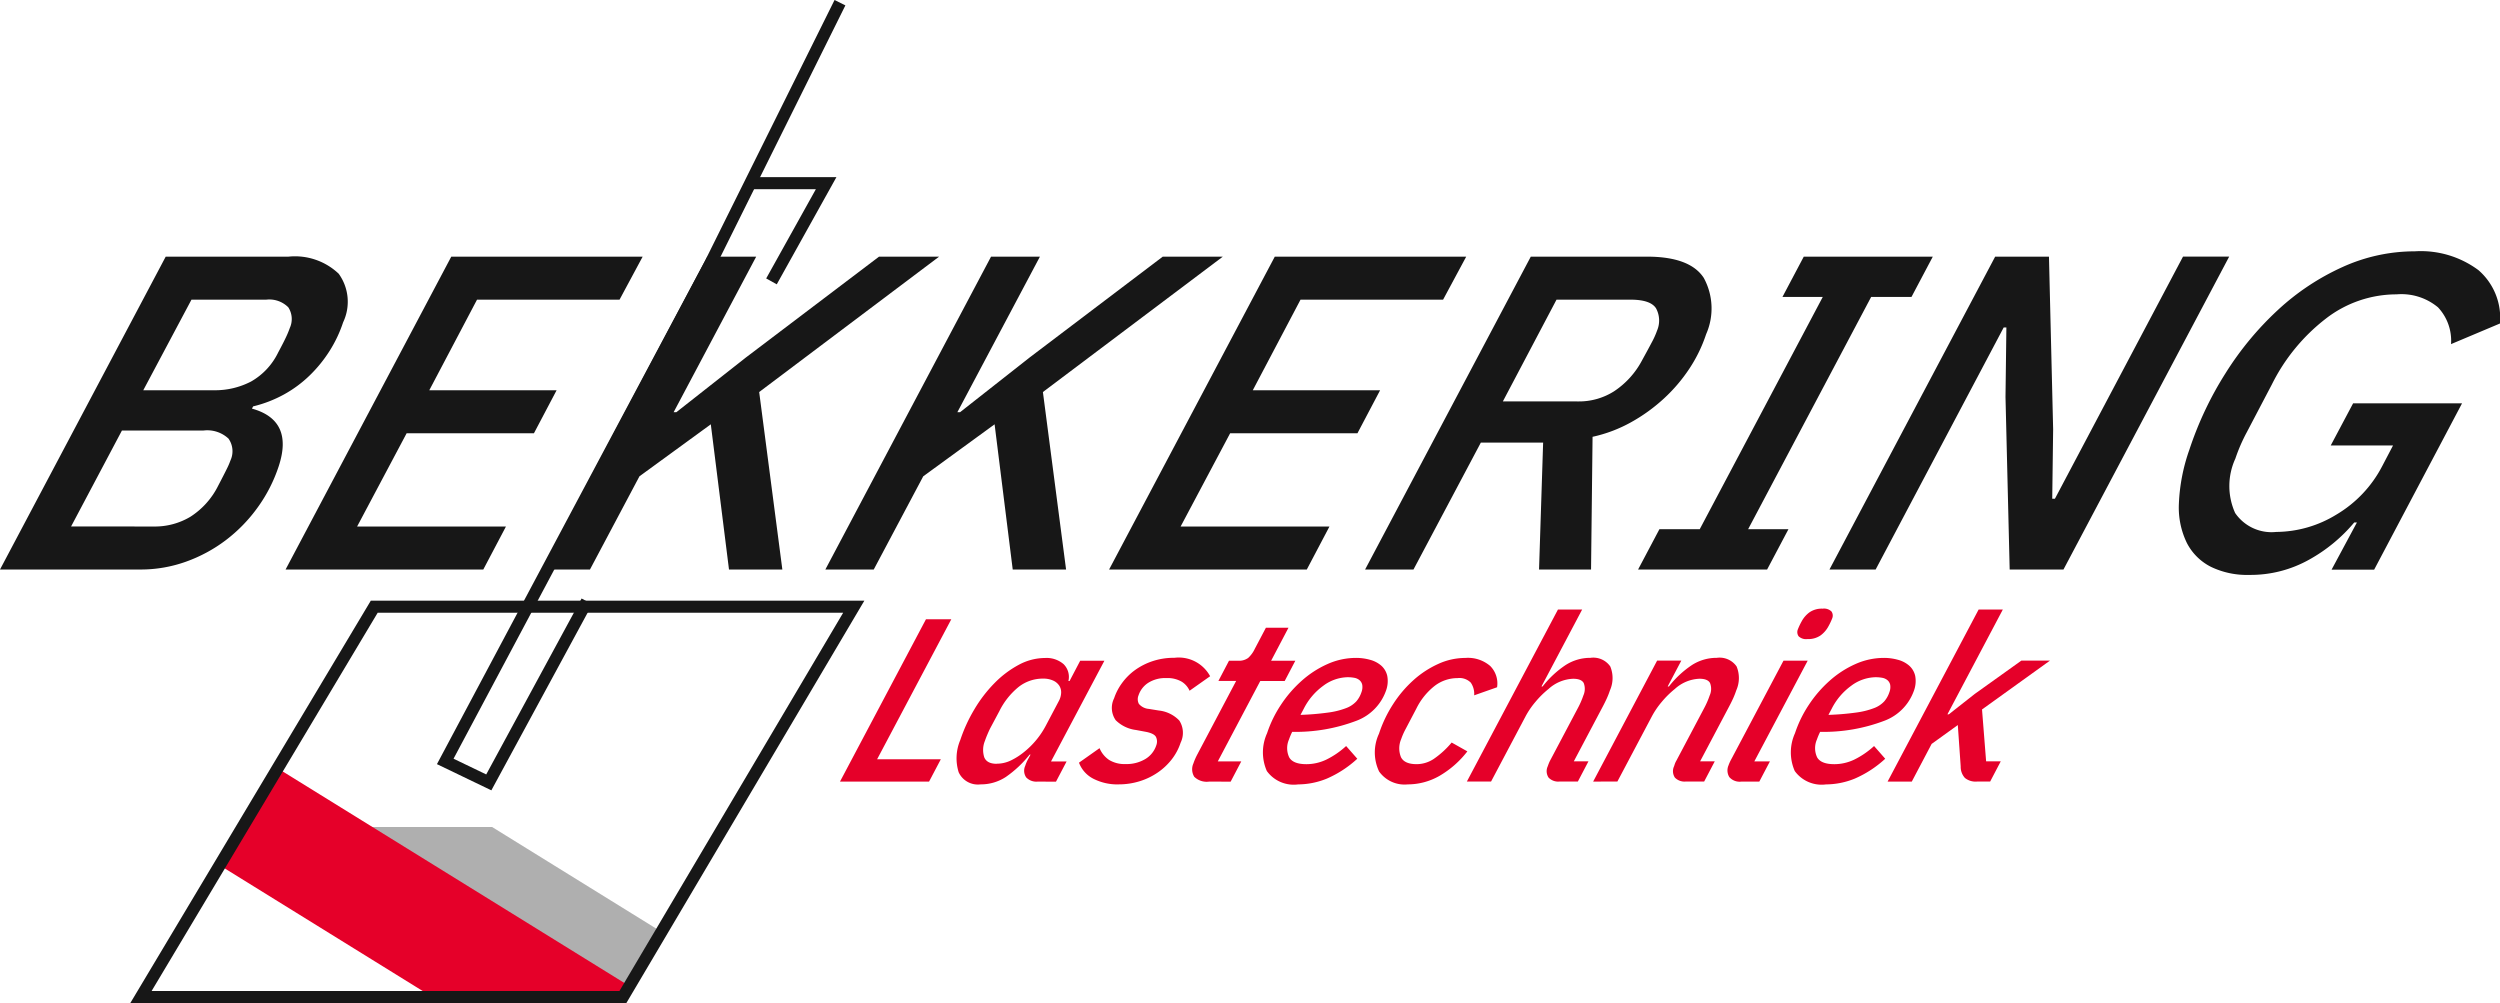
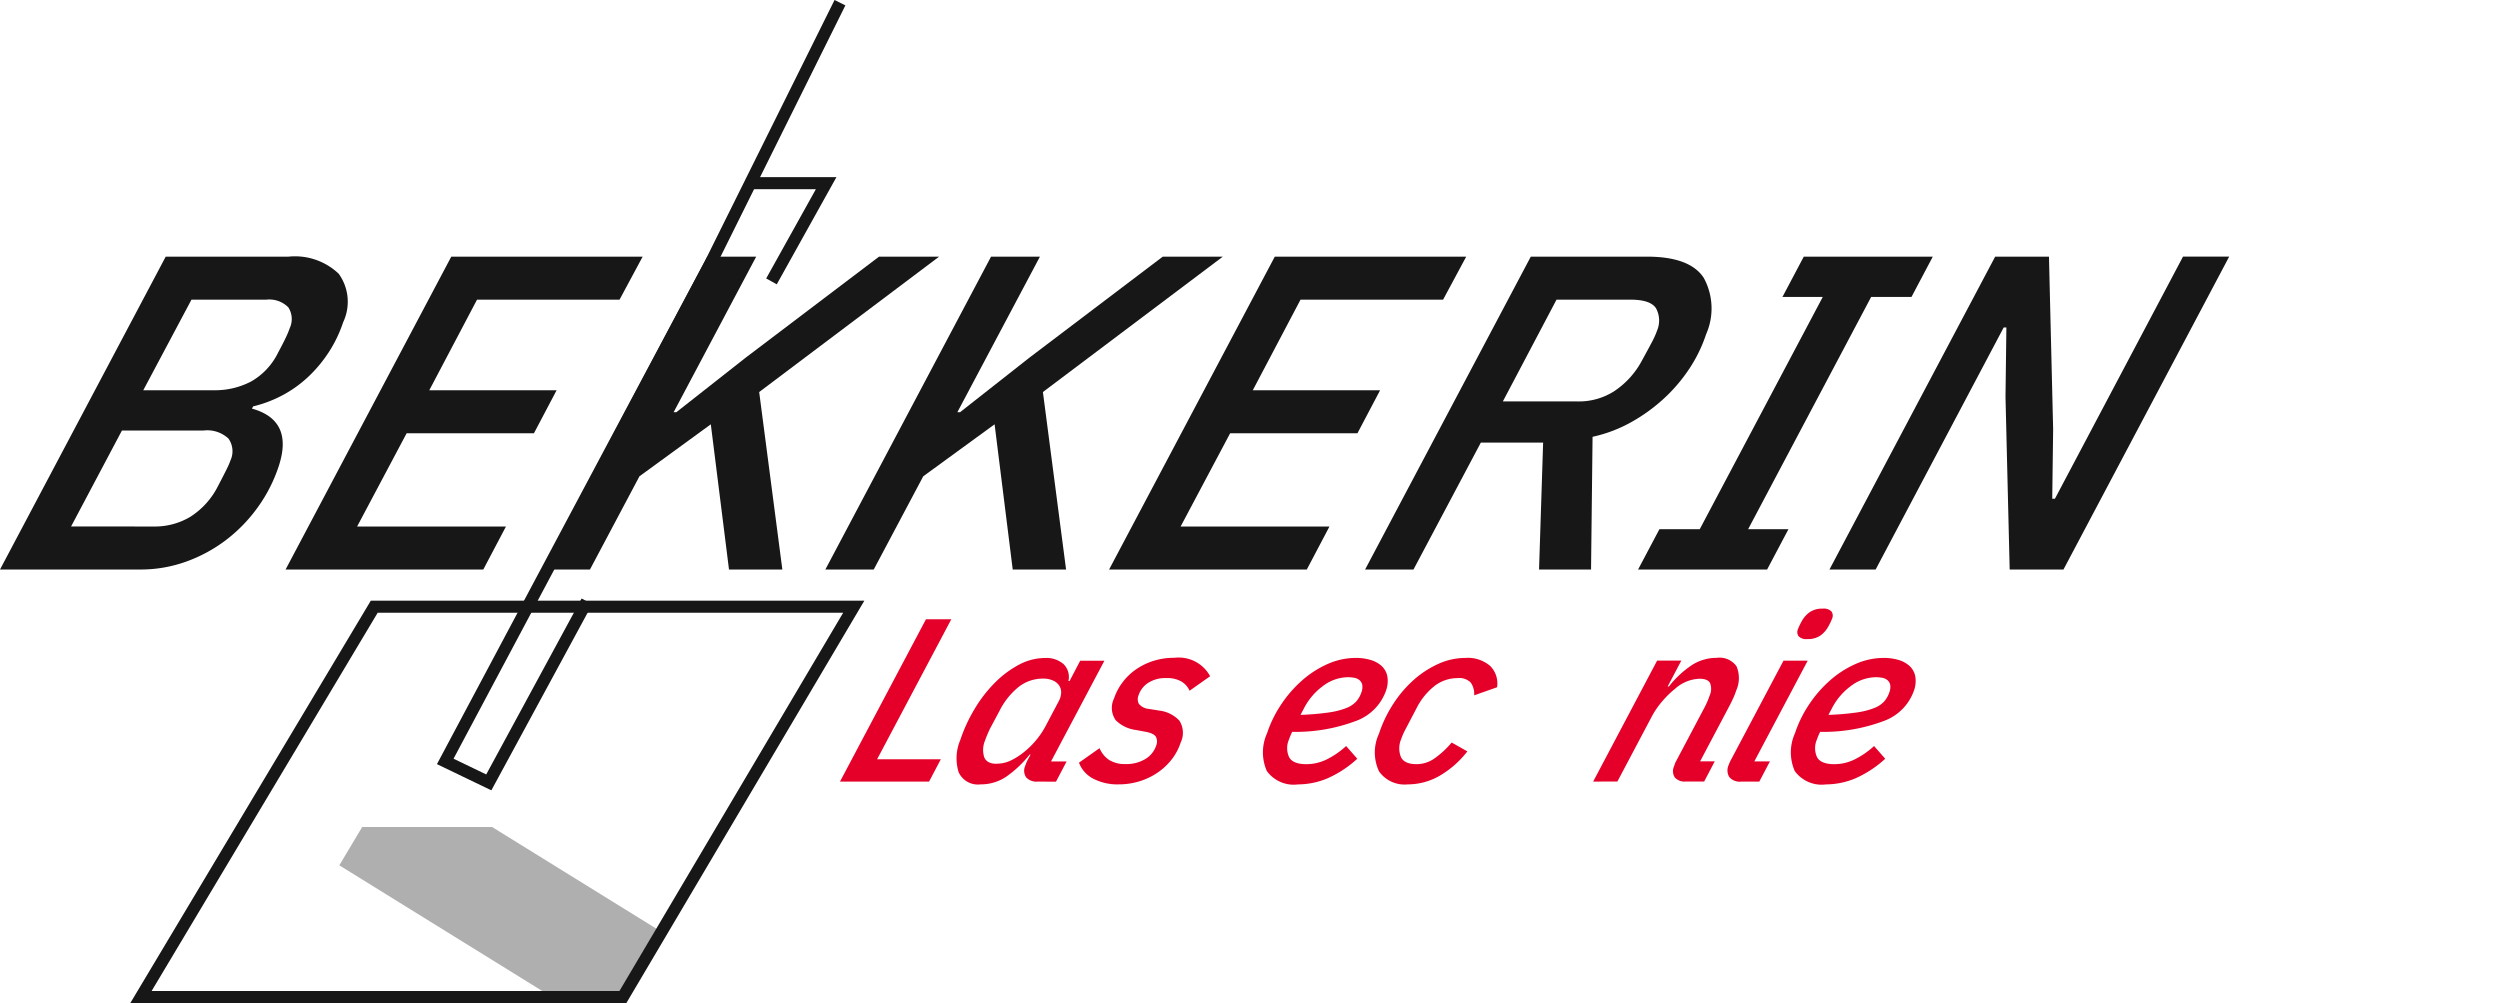
<svg xmlns="http://www.w3.org/2000/svg" width="155" height="62.193" viewBox="0 0 155 62.193">
  <g id="Group_20753" data-name="Group 20753" transform="translate(-225 -61.667)">
    <path id="Path_48231" data-name="Path 48231" d="M159.908,27.682l-8.018,16.141-16.455,30.9,2.7,1.3L144.218,64.8" transform="translate(117.17 34.152)" fill="none" stroke="#171717" stroke-miterlimit="10" stroke-width="0.75" />
    <path id="Path_48217" data-name="Path 48217" d="M104.627,473.568l-1.42,2.376,13.191,8.169h4.392l2.391-4.043-10.5-6.5Z" transform="translate(142.83 -360.628)" fill="#afafaf" />
-     <path id="Path_48218" data-name="Path 48218" d="M66.827,461.724l13.191,8.169H91.825l.4-.682-21.805-13.5Z" transform="translate(171.795 -346.408)" fill="#e50029" />
    <path id="Path_48219" data-name="Path 48219" d="M57.34,406.568h29.73l-14.314,24.2H42.876Z" transform="translate(190.863 -307.285)" fill="none" stroke="#171717" stroke-miterlimit="10" stroke-width="0.75" />
    <g id="Group_20752" data-name="Group 20752" transform="translate(19.393 0.852)">
      <path id="Path_48220" data-name="Path 48220" d="M160.362,416.146l5.33-10.064h1.571l-4.6,8.68h3.95l-.729,1.384Z" transform="translate(97.324 -306.871)" fill="#e50029" />
      <path id="Path_48221" data-name="Path 48221" d="M199.4,425.026a.87.87,0,0,1-.715-.26.732.732,0,0,1-.059-.721,2.238,2.238,0,0,1,.181-.418l.148-.274h-.058a6.865,6.865,0,0,1-1.472,1.384,2.817,2.817,0,0,1-1.572.461,1.309,1.309,0,0,1-1.354-.75,2.9,2.9,0,0,1,.1-2,9.563,9.563,0,0,1,.872-1.9,8.384,8.384,0,0,1,1.25-1.629,6.217,6.217,0,0,1,1.5-1.132,3.468,3.468,0,0,1,1.639-.425,1.608,1.608,0,0,1,1.143.382,1.112,1.112,0,0,1,.3,1.045h.072l.658-1.255h1.5l-3.309,6.243h.966l-.658,1.254Zm-2.547-1.11a2.006,2.006,0,0,0,.881-.2,4.174,4.174,0,0,0,.813-.519,5.2,5.2,0,0,0,1.372-1.672l.8-1.514a1.17,1.17,0,0,0,.133-.49.758.758,0,0,0-.115-.44.884.884,0,0,0-.378-.317,1.449,1.449,0,0,0-.63-.123,2.432,2.432,0,0,0-1.509.512,4.516,4.516,0,0,0-1.2,1.507l-.562,1.053q-.086.173-.178.389t-.15.389a1.487,1.487,0,0,0-.044,1.031q.165.4.771.4" transform="translate(70.546 -315.752)" fill="#e50029" />
      <path id="Path_48222" data-name="Path 48222" d="M232.6,425.2a3.278,3.278,0,0,1-1.551-.347,1.848,1.848,0,0,1-.9-1l1.275-.9a1.633,1.633,0,0,0,.589.728,1.834,1.834,0,0,0,1.033.257,2.251,2.251,0,0,0,1.221-.314,1.546,1.546,0,0,0,.673-.842.654.654,0,0,0-.016-.521q-.115-.221-.63-.321l-.611-.114a2.162,2.162,0,0,1-1.257-.606,1.332,1.332,0,0,1-.1-1.358,3.428,3.428,0,0,1,.492-.946,3.615,3.615,0,0,1,.8-.8,4.03,4.03,0,0,1,1.091-.556,4.182,4.182,0,0,1,1.352-.209,2.211,2.211,0,0,1,2.219,1.142l-1.275.9a1.25,1.25,0,0,0-.492-.564,1.755,1.755,0,0,0-.951-.221,1.96,1.96,0,0,0-1.129.3,1.477,1.477,0,0,0-.592.77.628.628,0,0,0,.021.528.9.9,0,0,0,.625.314l.616.1a2.053,2.053,0,0,1,1.266.621,1.4,1.4,0,0,1,.082,1.372,3.414,3.414,0,0,1-.549,1.032,3.844,3.844,0,0,1-.867.816,4.181,4.181,0,0,1-1.122.542,4.352,4.352,0,0,1-1.311.195" transform="translate(42.355 -315.752)" fill="#e50029" />
-       <path id="Path_48223" data-name="Path 48223" d="M264.257,418.073a1.1,1.1,0,0,1-.917-.3.889.889,0,0,1-.049-.836q.037-.115.1-.26t.138-.288l2.407-4.556h-1.1l.658-1.255h.563a.963.963,0,0,0,.626-.173,1.8,1.8,0,0,0,.409-.562l.691-1.312h1.4l-1.077,2.047h1.5l-.658,1.255h-1.514l-2.636,4.988h1.456l-.658,1.254Z" transform="translate(16.311 -308.798)" fill="#e50029" />
      <path id="Path_48224" data-name="Path 48224" d="M286.054,425.2a2.058,2.058,0,0,1-1.94-.829,2.871,2.871,0,0,1,.014-2.343,7.353,7.353,0,0,1,.862-1.766,7.546,7.546,0,0,1,1.291-1.492,6.157,6.157,0,0,1,1.593-1.031,4.322,4.322,0,0,1,1.769-.382,3.209,3.209,0,0,1,.863.116,1.741,1.741,0,0,1,.7.362,1.205,1.205,0,0,1,.374.636,1.732,1.732,0,0,1-.086.94,3.093,3.093,0,0,1-1.808,1.837,10.607,10.607,0,0,1-4,.694,4.092,4.092,0,0,0-.2.476,1.335,1.335,0,0,0,.017,1.11q.244.418,1.066.418a2.874,2.874,0,0,0,1.215-.274,5.205,5.205,0,0,0,1.246-.851l.692.788a6.728,6.728,0,0,1-1.891,1.233,4.763,4.763,0,0,1-1.776.358m3.081-6.646a2.6,2.6,0,0,0-1.522.53,3.96,3.96,0,0,0-1.213,1.429l-.2.377a16.748,16.748,0,0,0,1.72-.145,4.88,4.88,0,0,0,1.107-.275,1.641,1.641,0,0,0,.636-.421,1.664,1.664,0,0,0,.316-.566.885.885,0,0,0,.049-.457.515.515,0,0,0-.172-.29.69.69,0,0,0-.32-.145,2.166,2.166,0,0,0-.406-.036" transform="translate(0.037 -315.752)" fill="#e50029" />
      <path id="Path_48225" data-name="Path 48225" d="M318.592,425.2a1.942,1.942,0,0,1-1.77-.8,2.745,2.745,0,0,1-.008-2.343,7.893,7.893,0,0,1,.879-1.838,7.276,7.276,0,0,1,1.269-1.492,5.994,5.994,0,0,1,1.534-1,4.044,4.044,0,0,1,1.671-.368,2.12,2.12,0,0,1,1.544.5,1.536,1.536,0,0,1,.425,1.318l-1.42.5a1.228,1.228,0,0,0-.21-.786.992.992,0,0,0-.823-.281,2.321,2.321,0,0,0-1.431.493,4.069,4.069,0,0,0-1.126,1.406l-.655,1.247a4.233,4.233,0,0,0-.282.638,1.45,1.45,0,0,0-.009,1.123q.219.428.969.428a1.932,1.932,0,0,0,1.049-.317,5.541,5.541,0,0,0,1.122-1.024l.973.548a6,6,0,0,1-1.742,1.527,3.971,3.971,0,0,1-1.959.52" transform="translate(-25.71 -315.752)" fill="#e50029" />
-       <path id="Path_48226" data-name="Path 48226" d="M349.076,403.231h1.5L348.054,408h.072a6.1,6.1,0,0,1,1.414-1.319,2.823,2.823,0,0,1,1.548-.454,1.279,1.279,0,0,1,1.23.533,1.878,1.878,0,0,1-.02,1.485,4.918,4.918,0,0,1-.188.483q-.107.238-.259.526l-1.792,3.388h.908l-.658,1.255H349.17a.828.828,0,0,1-.676-.245.719.719,0,0,1-.049-.707q.028-.086.066-.18a1.786,1.786,0,0,1,.076-.166l1.716-3.244a5.176,5.176,0,0,0,.347-.793,1,1,0,0,0,.023-.771q-.143-.267-.662-.267a2.409,2.409,0,0,0-1.521.634,5.751,5.751,0,0,0-.811.8,5.058,5.058,0,0,0-.614.9l-2.136,4.037h-1.5Z" transform="translate(-46.875 -304.626)" fill="#e50029" />
      <path id="Path_48227" data-name="Path 48227" d="M380.3,425.026l3.966-7.5h1.5l-.844,1.6H385a6.1,6.1,0,0,1,1.415-1.319,2.823,2.823,0,0,1,1.548-.454,1.278,1.278,0,0,1,1.23.533,1.878,1.878,0,0,1-.02,1.485,4.981,4.981,0,0,1-.188.483q-.107.238-.26.526l-1.792,3.388h.908l-.658,1.254h-1.139a.827.827,0,0,1-.676-.245.719.719,0,0,1-.049-.706l.05-.152a1.273,1.273,0,0,1,.093-.194l1.716-3.244a5.219,5.219,0,0,0,.347-.793,1,1,0,0,0,.023-.772q-.143-.267-.662-.267a2.409,2.409,0,0,0-1.521.634,5.753,5.753,0,0,0-.811.8,5.076,5.076,0,0,0-.614.9l-2.136,4.037Z" transform="translate(-75.918 -315.752)" fill="#e50029" />
      <path id="Path_48228" data-name="Path 48228" d="M420.385,413.687a.848.848,0,0,1-.744-.281.791.791,0,0,1-.049-.728,2.465,2.465,0,0,1,.162-.361L423,406.189h1.5l-3.308,6.243h.966l-.658,1.254Zm4.1-8.838a.666.666,0,0,1-.548-.173.448.448,0,0,1-.045-.433,3.971,3.971,0,0,1,.238-.5,1.677,1.677,0,0,1,.486-.555,1.336,1.336,0,0,1,.809-.224.666.666,0,0,1,.548.173.449.449,0,0,1,.045.433,3.974,3.974,0,0,1-.238.5,1.682,1.682,0,0,1-.485.555,1.336,1.336,0,0,1-.809.224" transform="translate(-106.816 -304.412)" fill="#e50029" />
      <path id="Path_48229" data-name="Path 48229" d="M440.2,425.2a2.058,2.058,0,0,1-1.94-.829,2.871,2.871,0,0,1,.014-2.343,7.353,7.353,0,0,1,.862-1.766,7.543,7.543,0,0,1,1.291-1.492,6.156,6.156,0,0,1,1.593-1.031,4.322,4.322,0,0,1,1.769-.382,3.209,3.209,0,0,1,.863.116,1.739,1.739,0,0,1,.7.362,1.2,1.2,0,0,1,.375.636,1.734,1.734,0,0,1-.086.94,3.094,3.094,0,0,1-1.808,1.837,10.608,10.608,0,0,1-4,.694,4.137,4.137,0,0,0-.2.476,1.336,1.336,0,0,0,.017,1.11q.244.418,1.066.418a2.874,2.874,0,0,0,1.215-.274,5.208,5.208,0,0,0,1.246-.851l.692.788a6.726,6.726,0,0,1-1.891,1.233,4.765,4.765,0,0,1-1.776.358m3.081-6.646a2.6,2.6,0,0,0-1.522.53,3.962,3.962,0,0,0-1.213,1.429l-.2.377a16.748,16.748,0,0,0,1.72-.145,4.878,4.878,0,0,0,1.107-.275,1.639,1.639,0,0,0,.636-.421,1.657,1.657,0,0,0,.316-.566.883.883,0,0,0,.05-.457.516.516,0,0,0-.172-.29.69.69,0,0,0-.32-.145,2.166,2.166,0,0,0-.406-.036" transform="translate(-121.378 -315.752)" fill="#e50029" />
-       <path id="Path_48230" data-name="Path 48230" d="M471.915,403.231h1.5l-3.437,6.5h.086l1.614-1.269,2.884-2.062h1.773l-4.211,3.028.254,3.215h.908l-.658,1.255h-.822a1.048,1.048,0,0,1-.741-.224,1.02,1.02,0,0,1-.263-.714l-.179-2.566L469,411.564l-1.23,2.336h-1.5Z" transform="translate(-143.632 -304.626)" fill="#e50029" />
    </g>
    <path id="Path_48232" data-name="Path 48232" d="M227.827,277.735h4.783l-3.39,6.089" transform="translate(43.611 -204.711)" fill="none" stroke="#171717" stroke-miterlimit="10" stroke-width="0.75" />
    <g id="Group_20751" data-name="Group 20751">
      <path id="Path_48233" data-name="Path 48233" d="M10.274,300.087H17.89A3.936,3.936,0,0,1,21,301.147a2.967,2.967,0,0,1,.274,3.011,8.008,8.008,0,0,1-.828,1.756,8.294,8.294,0,0,1-1.241,1.533,7.423,7.423,0,0,1-1.6,1.185,7.738,7.738,0,0,1-1.911.739l-.073.138q2.6.721,1.658,3.576a9.307,9.307,0,0,1-1.293,2.536,9.519,9.519,0,0,1-1.976,2.037A9.219,9.219,0,0,1,11.528,319a8.322,8.322,0,0,1-2.828.485H0ZM9.55,316.819a4.286,4.286,0,0,0,2.256-.606,4.838,4.838,0,0,0,1.709-1.9q.375-.716.543-1.06a4.541,4.541,0,0,0,.233-.537,1.356,1.356,0,0,0-.126-1.349,1.932,1.932,0,0,0-1.546-.5H7.56l-3.152,5.948Zm3.7-8.449a4.836,4.836,0,0,0,2.319-.542,4.143,4.143,0,0,0,1.674-1.793q.358-.667.51-1a5.637,5.637,0,0,0,.216-.528,1.338,1.338,0,0,0-.094-1.278,1.663,1.663,0,0,0-1.387-.473H11.87L8.883,308.37Z" transform="translate(225 -222.508)" fill="#171717" />
      <path id="Path_48234" data-name="Path 48234" d="M86.86,319.487l10.274-19.4H109l-1.434,2.668H98.73l-2.959,5.615h7.894l-1.406,2.668H94.366l-3.07,5.781h9.228l-1.406,2.668Z" transform="translate(155.845 -222.508)" fill="#171717" />
      <path id="Path_48235" data-name="Path 48235" d="M175.216,310.482l-4.424,3.224-3.069,5.781h-3L175,300.087h3.03l-5.119,9.645h.167l4.312-3.391,8.256-6.254h3.724l-11.155,8.394,1.437,11.006h-3.308Z" transform="translate(93.854 -222.508)" fill="#171717" />
      <path id="Path_48236" data-name="Path 48236" d="M261.532,310.482l-4.424,3.224-3.07,5.781h-3l10.274-19.4h3.03l-5.119,9.645h.167l4.312-3.391,8.256-6.254h3.724l-11.155,8.394,1.437,11.006h-3.308Z" transform="translate(25.133 -222.508)" fill="#171717" />
      <path id="Path_48237" data-name="Path 48237" d="M337.351,319.487l10.274-19.4h11.868l-1.434,2.668h-8.839l-2.959,5.615h7.894l-1.406,2.668h-7.893l-3.07,5.781h9.228l-1.406,2.668Z" transform="translate(-43.588 -222.508)" fill="#171717" />
      <path id="Path_48238" data-name="Path 48238" d="M418.214,319.488h-3l10.274-19.4h7.2q2.668,0,3.526,1.32a3.955,3.955,0,0,1,.145,3.488,8.941,8.941,0,0,1-1.033,2.127,10.034,10.034,0,0,1-1.585,1.862,10.579,10.579,0,0,1-2.041,1.473,8.727,8.727,0,0,1-2.382.9l-.094,8.227H426l.253-7.866h-3.863Zm10.239-10.423a4.049,4.049,0,0,0,2.193-.626,5.2,5.2,0,0,0,1.715-1.876q.414-.751.639-1.181a4.959,4.959,0,0,0,.317-.709,1.589,1.589,0,0,0-.061-1.376q-.337-.542-1.587-.542h-4.586l-3.327,6.309Z" transform="translate(-105.579 -222.509)" fill="#171717" />
      <path id="Path_48239" data-name="Path 48239" d="M498.253,319.487l1.323-2.5h2.5l7.628-14.4h-2.5l1.323-2.5h8l-1.323,2.5h-2.5l-7.628,14.4h2.5l-1.323,2.5Z" transform="translate(-171.693 -222.508)" fill="#171717" />
      <path id="Path_48240" data-name="Path 48240" d="M567.392,308.786l.055-4.308h-.167l-7.94,15.009h-2.863l10.274-19.4h3.336l.259,10.7-.056,4.308h.167l7.94-15.009h2.863l-10.274,19.4h-3.335Z" transform="translate(-218.051 -222.508)" fill="#171717" />
-       <path id="Path_48241" data-name="Path 48241" d="M673.807,315.265h-.167a9.874,9.874,0,0,1-2.786,2.3,7.423,7.423,0,0,1-3.732.951,5.129,5.129,0,0,1-2.365-.5,3.4,3.4,0,0,1-1.489-1.473,5.007,5.007,0,0,1-.5-2.418,11.4,11.4,0,0,1,.648-3.363A21.323,21.323,0,0,1,665.669,306a19.3,19.3,0,0,1,3.249-3.919,14.936,14.936,0,0,1,4-2.654,10.826,10.826,0,0,1,4.475-.973,5.986,5.986,0,0,1,3.951,1.169,3.914,3.914,0,0,1,1.331,3.306l-3.033,1.278a3.02,3.02,0,0,0-.807-2.279,3.547,3.547,0,0,0-2.57-.806,7.163,7.163,0,0,0-4.368,1.492,11.762,11.762,0,0,0-3.36,4.087l-1.566,2.985a10.552,10.552,0,0,0-.7,1.618,4.068,4.068,0,0,0-.013,3.376,2.734,2.734,0,0,0,2.547,1.172,7.222,7.222,0,0,0,3.731-1.076,7.509,7.509,0,0,0,2.837-3l.673-1.285h-3.863l1.388-2.613h6.754l-5.449,10.312h-2.64Z" transform="translate(-302.678 -221.205)" fill="#171717" />
    </g>
  </g>
</svg>